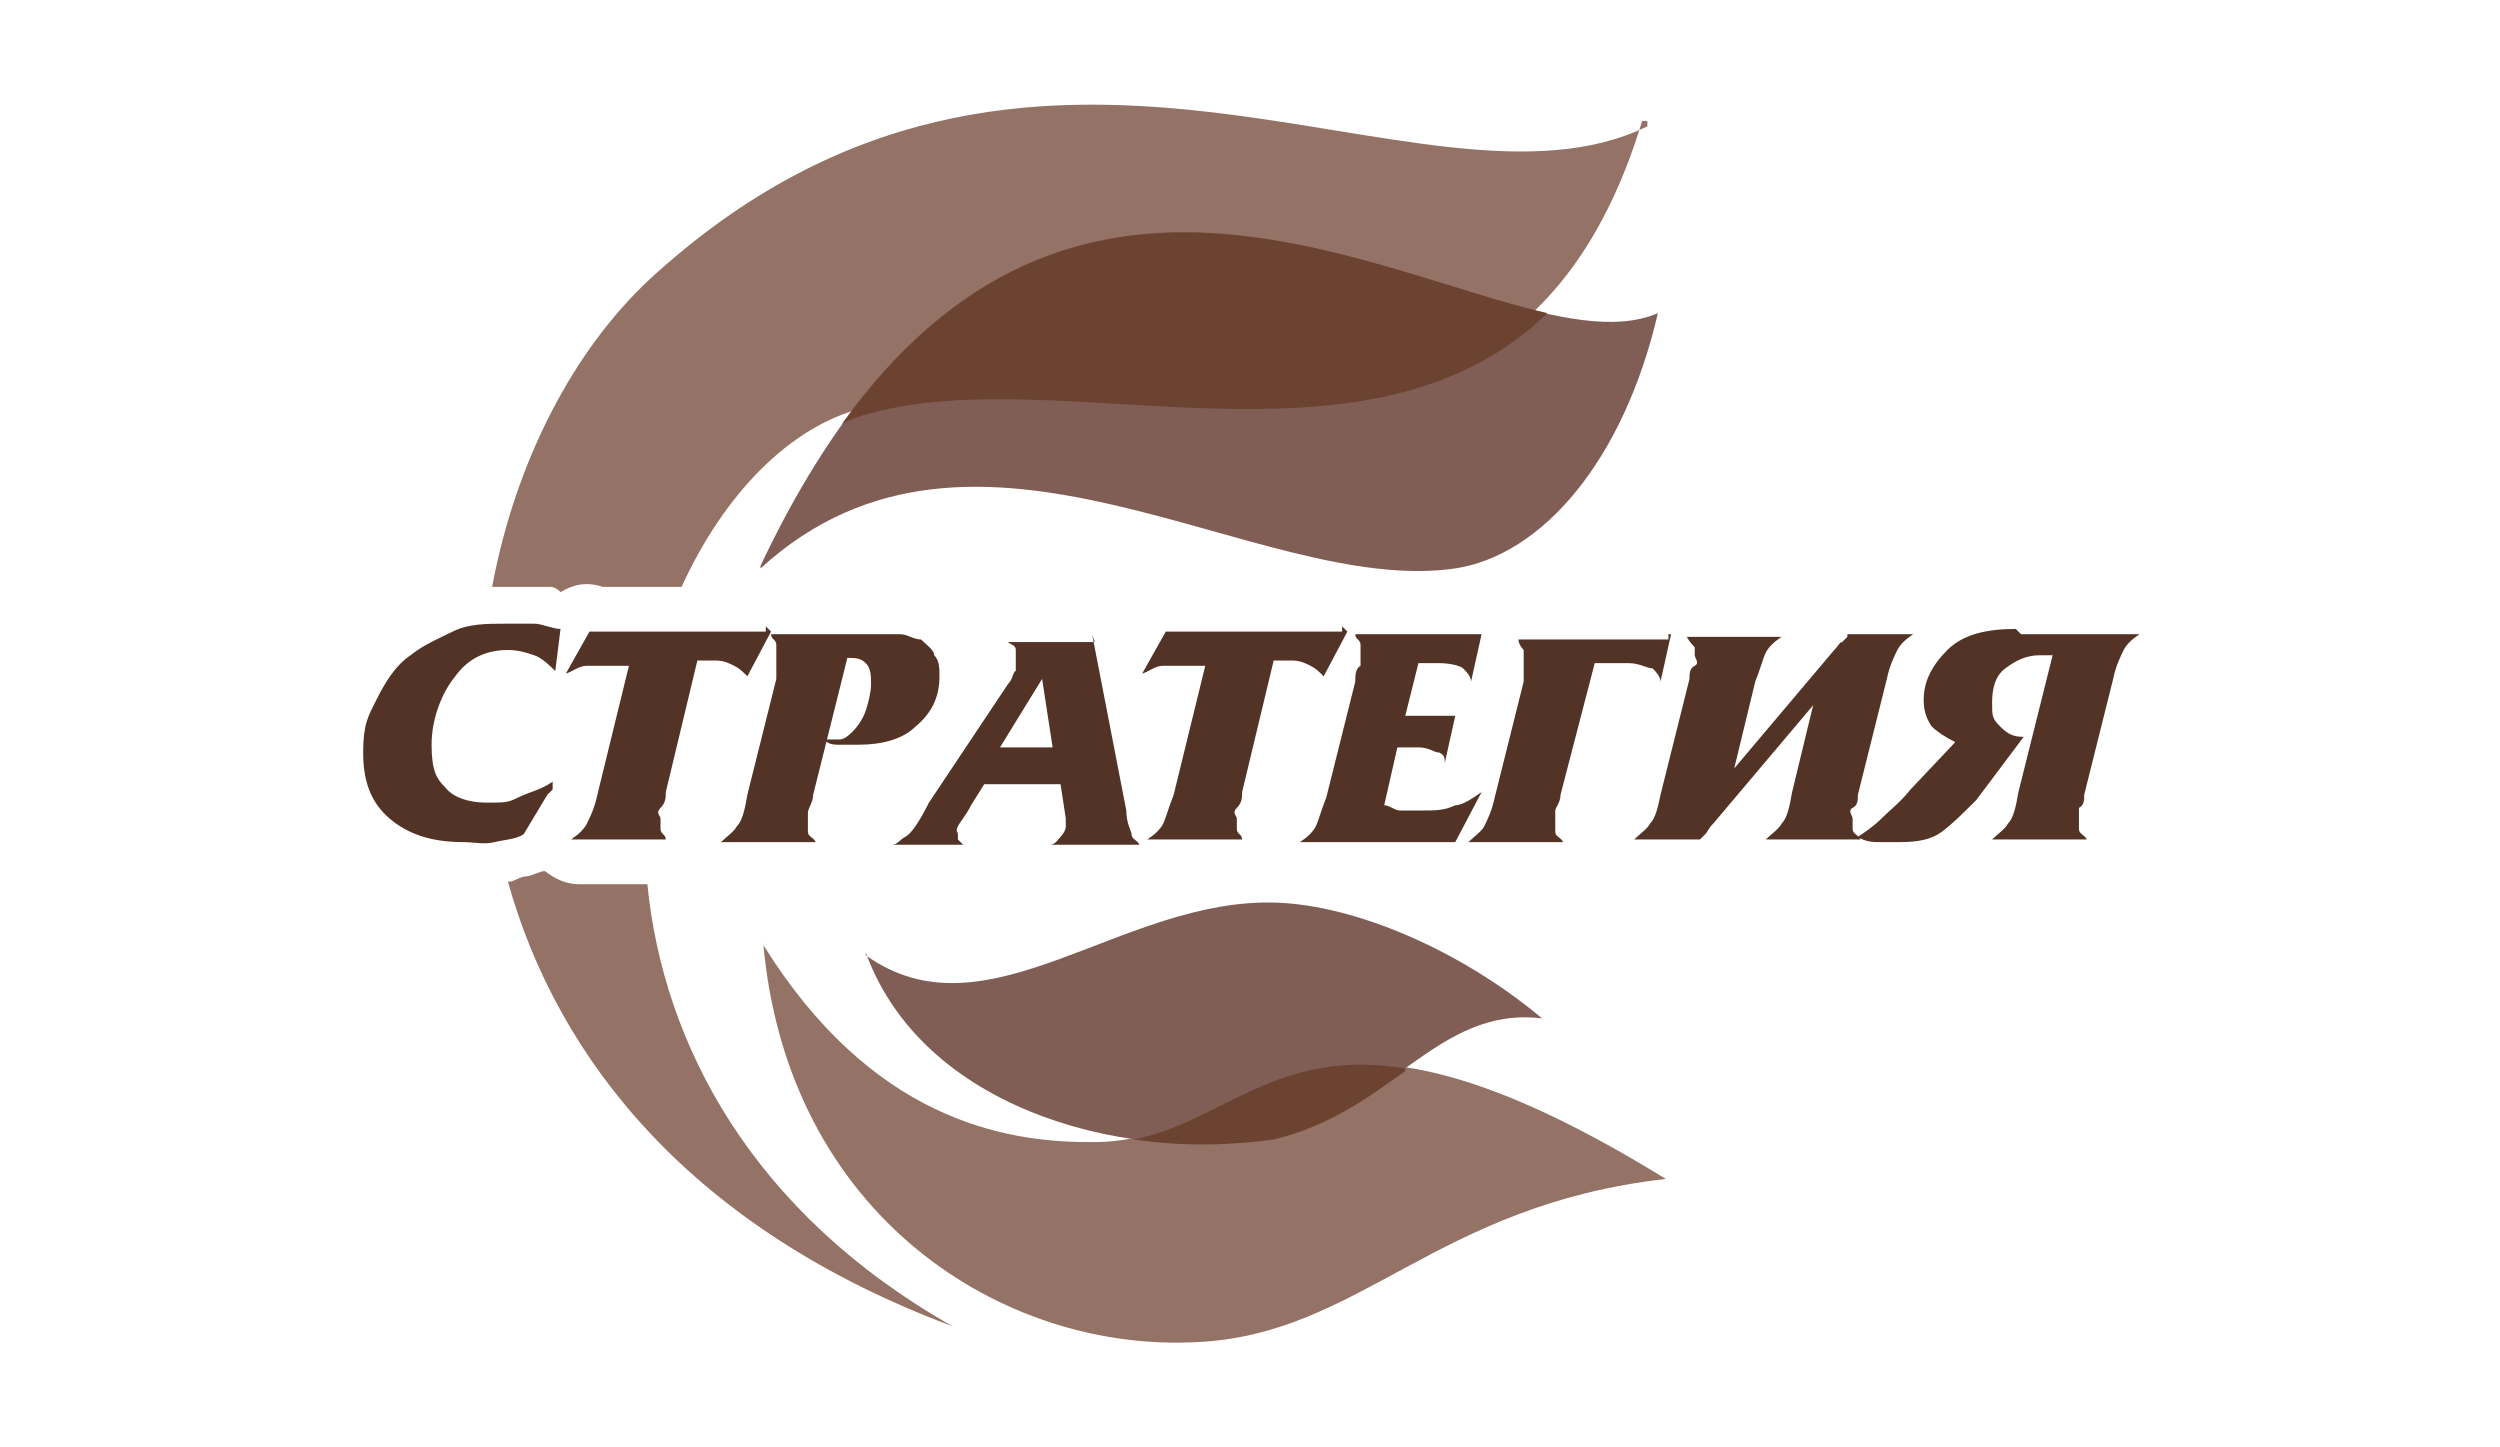
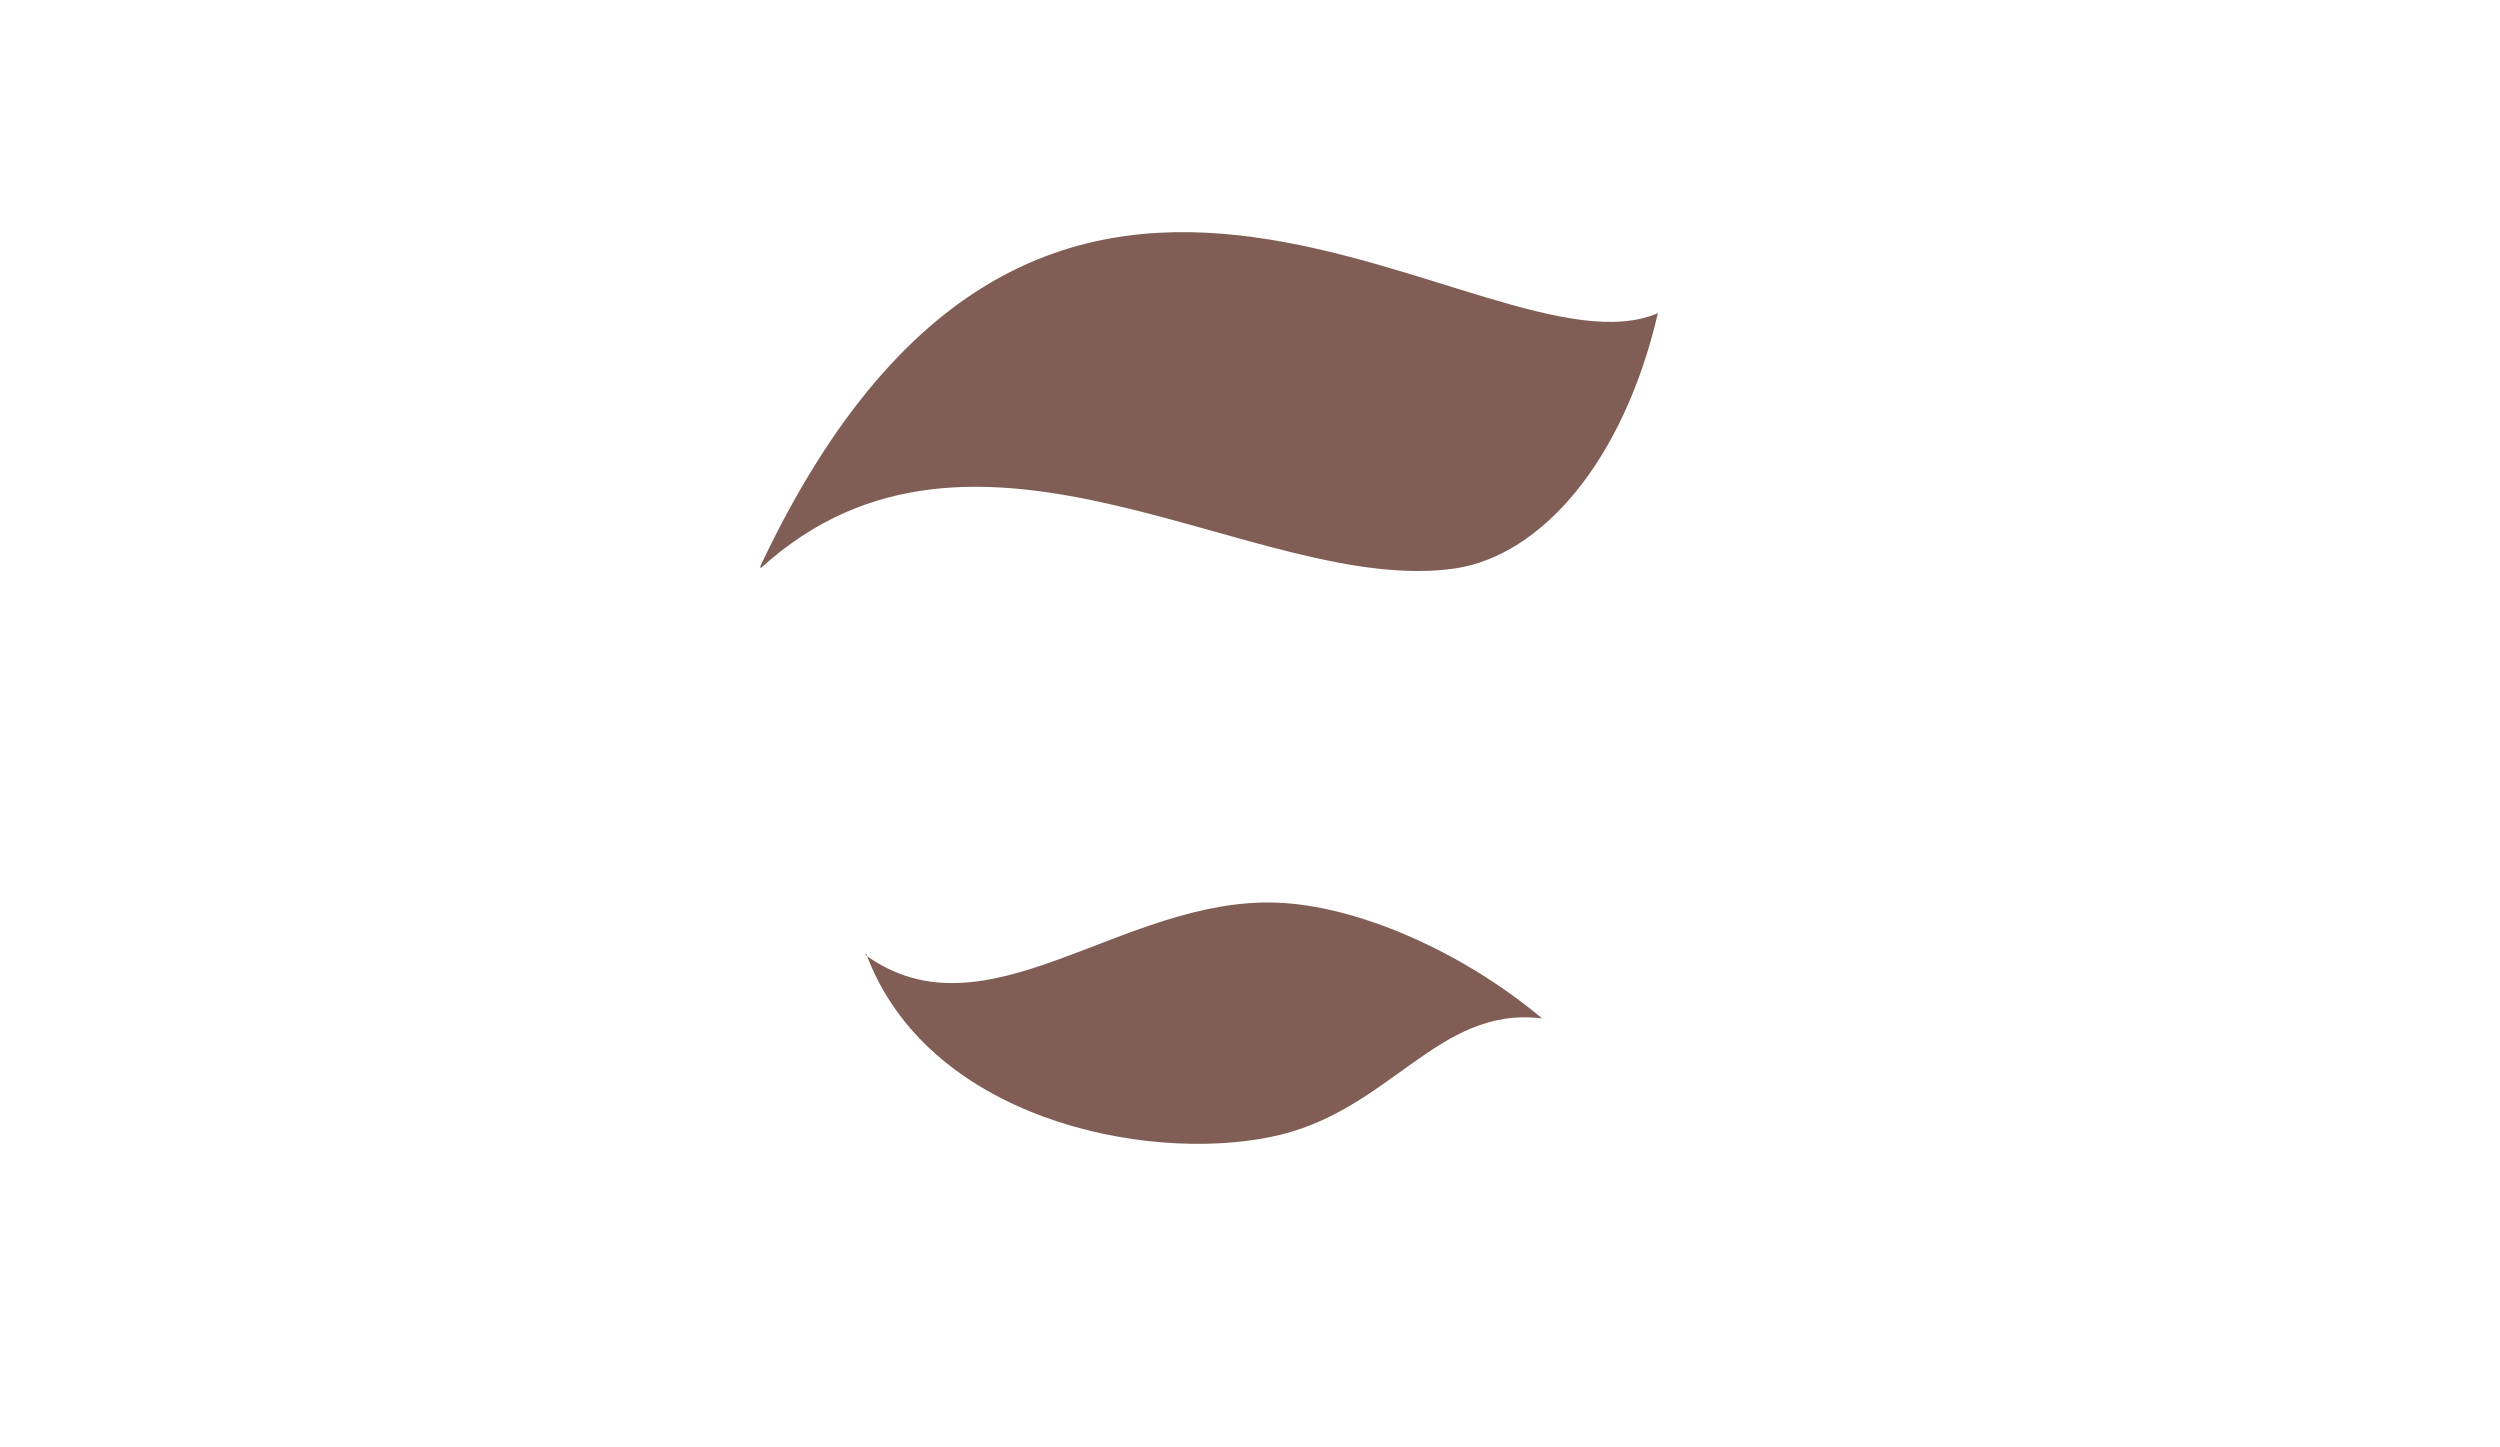
<svg xmlns="http://www.w3.org/2000/svg" id="Layer_1" data-name="Layer 1" version="1.1" viewBox="0 0 95 55">
  <defs>
    <style> .cls-1 { fill: #805e55; } .cls-1, .cls-2, .cls-3, .cls-4 { stroke-width: 0px; } .cls-1, .cls-2, .cls-4 { fill-rule: evenodd; } .cls-2 { fill: #6c4230; } .cls-3 { fill: #533325; } .cls-4 { fill: #947265; } </style>
  </defs>
-   <path class="cls-4" d="M19.3,33.5c1.9,6.8,7,13.2,16.9,16.9-7.6-4.3-11-10.7-11.6-16.8h-2.6c-.5,0-.9-.2-1.3-.5h0c-.2,0-.5.2-.7.2-.2,0-.5.2-.6.2M62.6,4.8c-8.6,4.2-23.3-7.6-37.9,5.8-2.9,2.7-5.1,6.9-6,11.7h.9c.2,0,.4,0,.6,0,.2,0,.5,0,.6,0,.2,0,.3,0,.5.2.5-.3,1-.4,1.6-.2h3c1.6-3.5,4.1-6.1,6.9-6.8,9.1-2.3,24.6,5.6,29.6-10.9h.2Z" />
  <path class="cls-1" d="M28.9,21.5c11-23.3,27.6-6.8,34.1-9.6-1.3,5.6-4.4,9.2-7.7,9.7-7.5,1.1-18.2-7.5-26.4,0" />
-   <path class="cls-3" d="M76.8,24.1h4.5c-.3.2-.5.4-.6.6s-.3.6-.4,1.1l-1.1,4.4c0,.2,0,.4-.2.5v.8c0,.2.2.2.3.4h-3.6c.2-.2.5-.4.6-.6.2-.2.3-.6.4-1.2l1.3-5.2h-.5c-.5,0-.9.2-1.3.5s-.5.8-.5,1.3,0,.6.3.9.5.4.9.4l-1.8,2.4c-.5.5-.9.9-1.3,1.2s-.9.4-1.6.4h-.8c-.2,0-.5,0-.8-.2.3-.2.6-.4.9-.7s.7-.6,1.1-1.1l1.7-1.8c-.4-.2-.7-.4-.9-.6-.2-.3-.3-.6-.3-1,0-.7.3-1.3.9-1.9s1.5-.8,2.6-.8M70.2,24.1h2.5c-.3.2-.5.4-.6.6s-.3.6-.4,1.1l-1.1,4.4c0,.2,0,.4-.2.5s0,.3,0,.4v.4c0,.2.2.2.3.4h-3.6c.2-.2.5-.4.6-.6.2-.2.3-.6.4-1.2l.8-3.3-3.8,4.5c-.2.2-.2.3-.3.4,0,0-.2.2-.2.2h-2.5c.2-.2.5-.4.6-.6.2-.2.3-.6.4-1.1l1.1-4.4c0-.2,0-.4.2-.5s0-.3,0-.4v-.3c0,0-.2-.2-.3-.4h3.6c-.3.2-.5.4-.6.6s-.2.6-.4,1.1l-.8,3.3,3.8-4.5c.2-.2.2-.3.3-.3,0,0,.2-.2.2-.2h0ZM63.5,24.1l-.4,1.8c0-.2-.2-.4-.3-.5-.2,0-.5-.2-.9-.2h-1.3l-1.3,5c0,.3-.2.5-.2.6v.8c0,.2.2.2.3.4h-3.6c.2-.2.5-.4.6-.6s.3-.6.4-1.1l1.1-4.4c0-.2,0-.4,0-.5v-.7c0,0-.2-.2-.2-.4h5.7v-.2ZM56.3,24.1l-.4,1.8c0-.2-.2-.4-.3-.5s-.5-.2-.9-.2h-.8l-.5,2h1.5c.2,0,.2,0,.4,0l-.4,1.8c0-.2,0-.3-.2-.4-.2,0-.4-.2-.8-.2h-.8l-.5,2.2c.2,0,.4.2.6.2h.8c.5,0,.9,0,1.3-.2.3,0,.7-.3,1-.5l-1,1.9h-5.9c.3-.2.5-.4.6-.6s.2-.6.4-1.1l1.1-4.4c0-.2,0-.5.2-.6v-.8c0-.2-.2-.2-.2-.4h5.1,0ZM51.2,24l-.9,1.7c-.2-.2-.3-.3-.5-.4s-.4-.2-.7-.2h-.7l-1.2,5c0,.2,0,.4-.2.6s0,.3,0,.4,0,.2,0,.4.2.2.2.4h-3.6c.3-.2.5-.4.6-.6s.2-.6.4-1.1l1.2-4.9h-.7c-.3,0-.6,0-.9,0s-.5.2-.8.3l.9-1.6c.2,0,.4,0,.5,0h6.2v-.2ZM38,28.4h2l-.4-2.6-1.6,2.6h0ZM41.5,24.1l1.3,6.7c0,.5.2.8.2.9,0,.2.2.2.3.4h-3.4c.2,0,.3-.2.4-.3,0,0,.2-.2.2-.4h0v-.3l-.2-1.3h-2.9l-.5.8c-.2.4-.4.6-.5.8s0,.2,0,.3v.2c0,0,.2.2.2.2h-2.7c.2,0,.3-.2.5-.3s.5-.5.9-1.3l3-4.5c.2-.2.2-.5.3-.5v-.4c0-.2,0-.2,0-.4s-.2-.2-.3-.3h3.3ZM32.2,25l-1.3,5.2c0,.3-.2.5-.2.7v.3c0,.2,0,.2,0,.4s.2.2.3.4h-3.6c.2-.2.5-.4.6-.6.2-.2.3-.6.4-1.2l1.1-4.4c0-.2,0-.4,0-.5v-.4c0,0,0-.2,0-.4s-.2-.2-.2-.4h3.7c.5,0,.9,0,1.2,0s.5.2.8.2c.2.2.5.4.5.6.2.2.2.5.2.8,0,.8-.3,1.4-.9,1.9-.5.5-1.3.7-2.2.7s-.5,0-.7,0-.4,0-.6-.2h.6c.2,0,.4-.2.5-.3.2-.2.4-.5.5-.8s.2-.7.2-1,0-.6-.2-.8c-.2-.2-.4-.2-.7-.2h-.2.2ZM29.3,24l-.9,1.7c-.2-.2-.3-.3-.5-.4s-.4-.2-.7-.2h-.7l-1.2,5c0,.2,0,.4-.2.6s0,.3,0,.4,0,.2,0,.4.2.2.2.4h-3.6c.3-.2.5-.4.6-.6s.3-.6.4-1.1l1.2-4.9h-.7c-.3,0-.6,0-.9,0s-.5.2-.8.3l.9-1.6c.2,0,.3,0,.5,0h6.2v-.2ZM20.8,30.2l-.9,1.5c-.3.2-.7.2-1.1.3s-.8,0-1.2,0c-1.2,0-2.1-.3-2.8-.9-.7-.6-1-1.4-1-2.5s.2-1.4.5-2,.7-1.3,1.3-1.7c.5-.4,1-.6,1.6-.9s1.3-.3,2-.3.8,0,1.1,0,.7.2,1,.2l-.2,1.6c-.2-.2-.5-.5-.8-.6s-.6-.2-1-.2c-.8,0-1.5.3-2,1-.5.6-.9,1.6-.9,2.6s.2,1.3.5,1.6c.3.4.9.6,1.6.6s.8,0,1.2-.2c.4-.2.9-.3,1.3-.6v.3Z" />
-   <path class="cls-4" d="M29,35.8c.9,10.4,9.1,15.6,16.5,15.2,6.2-.3,9-5.2,17.8-6.2-14.6-9-15.4-1.3-21.9-1.4-3.3,0-8.3-.9-12.4-7.5" />
  <path class="cls-1" d="M32.9,36.2c2.3,6.3,10.6,8,15.4,7,4.5-.9,6.3-5,10.3-4.5-3.1-2.6-7.1-4.3-10.1-4.4-5.9-.2-11,5.3-15.6,2" />
  <g>
-     <path class="cls-2" d="M32,16.1c.4-.2.7-.3,1.1-.4,7.3-2,18.9,2.8,25.7-3.8-7-1.6-18.1-7.9-26.8,4.2" />
-     <path class="cls-2" d="M53.4,40.6c-4.9-.8-6.9,2-10.3,2.7,2,.3,3.8.2,5.3,0,2.1-.5,3.6-1.6,5-2.6" />
-   </g>
+     </g>
</svg>